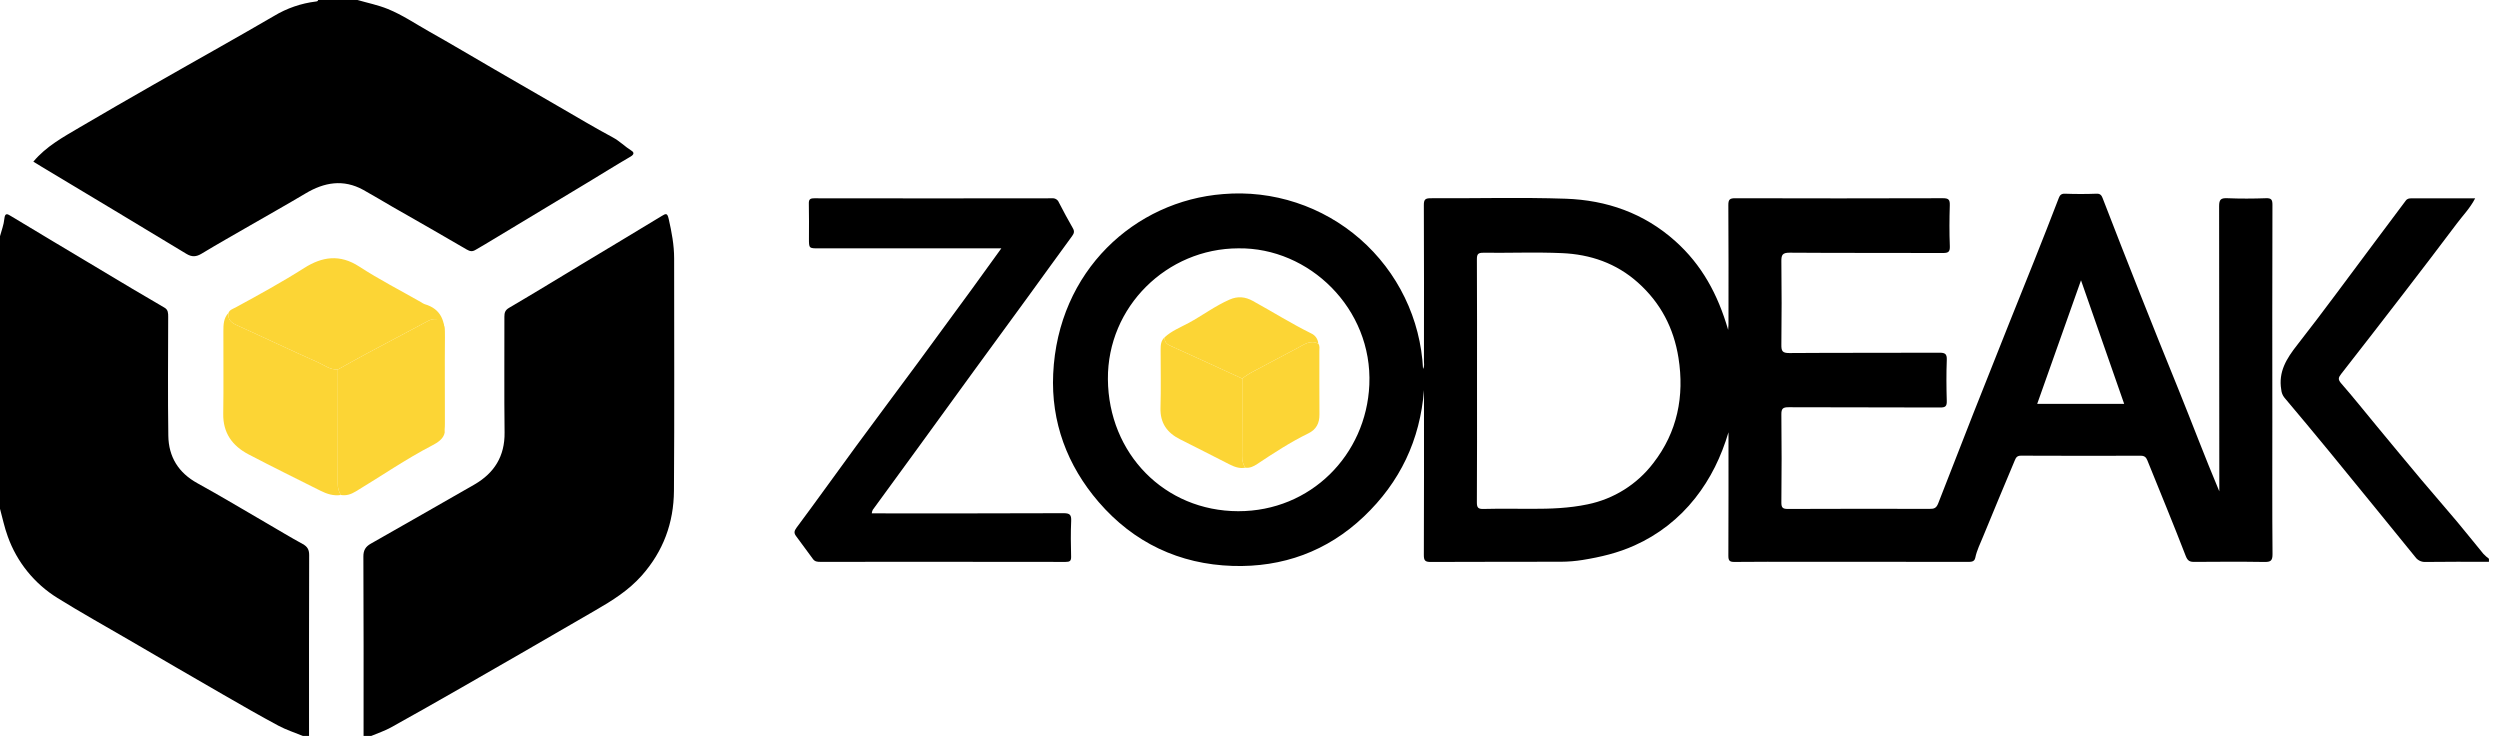
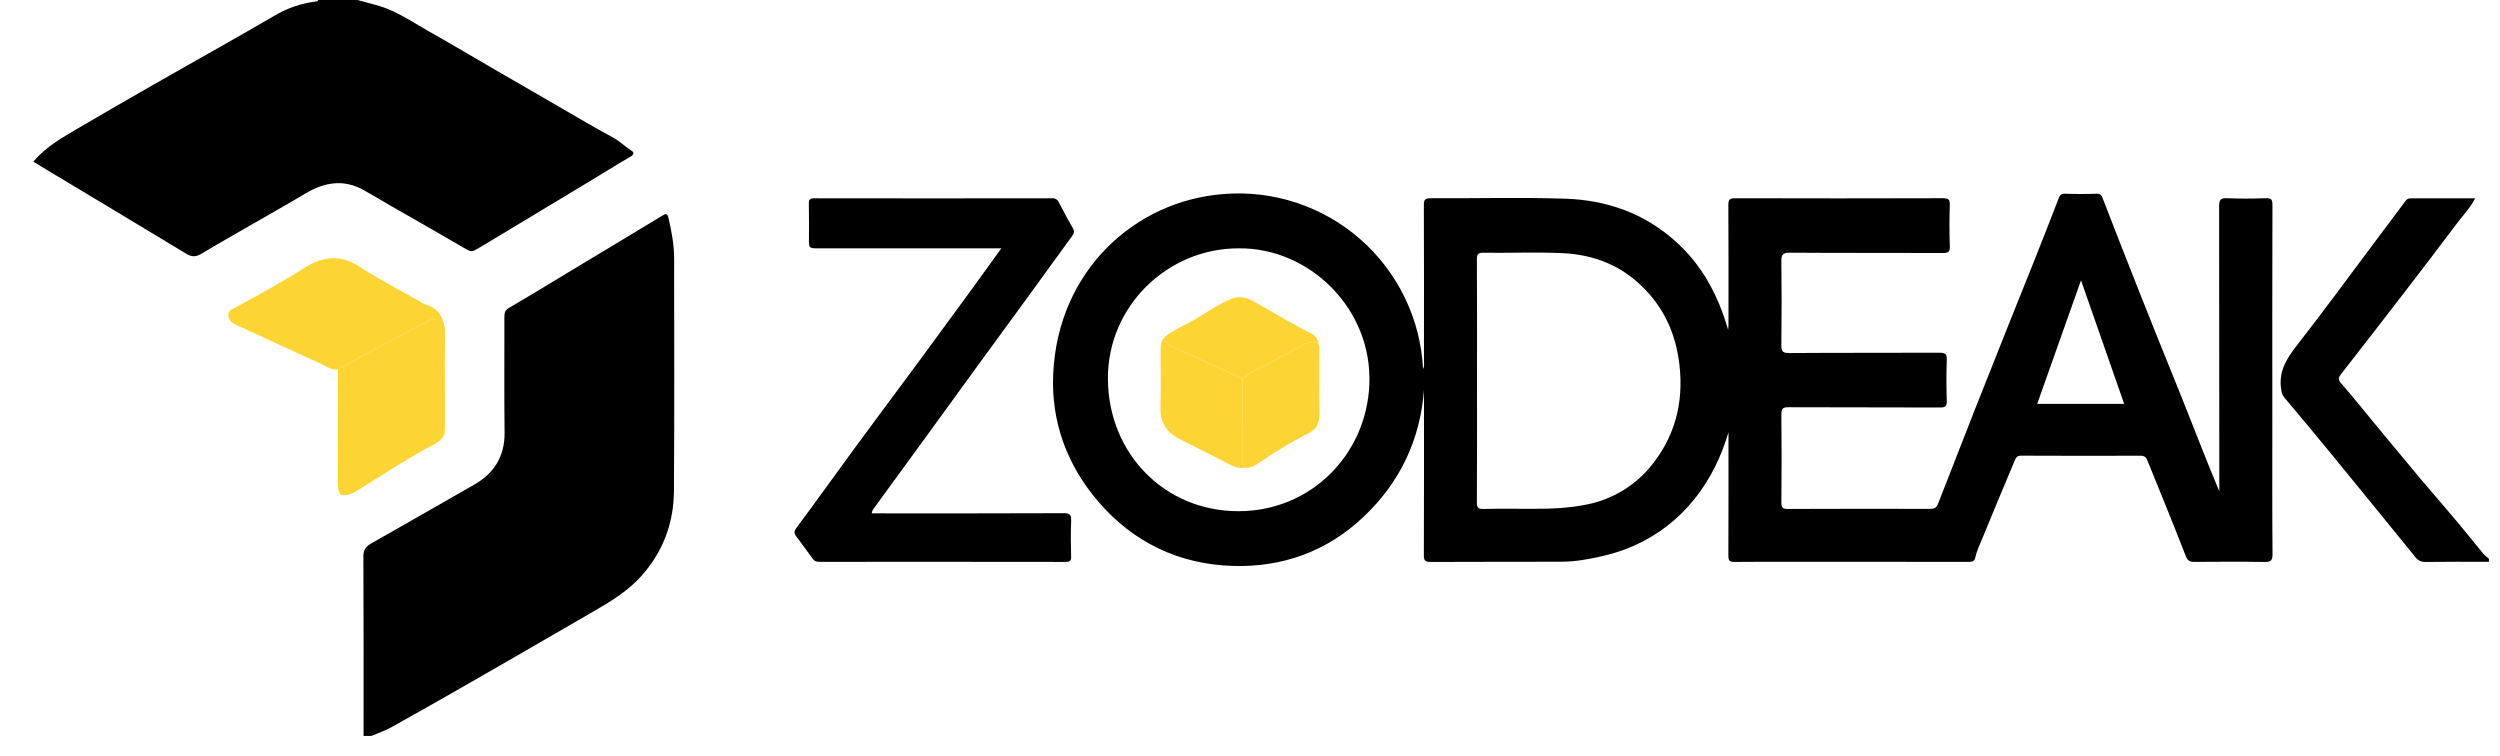
<svg xmlns="http://www.w3.org/2000/svg" width="119" height="36" viewBox="0 0 119 36" fill="none">
  <path d="M17.306 35.032C17.306 32.186 17.312 29.339 17.297 26.493C17.295 26.186 17.408 26.017 17.648 25.88C19.293 24.942 20.94 24.009 22.581 23.064C23.529 22.517 24.032 21.716 24.018 20.587C23.995 18.75 24.014 16.912 24.009 15.075C24.009 14.883 24.044 14.762 24.235 14.651C25.398 13.969 26.548 13.265 27.703 12.569C28.967 11.807 30.234 11.051 31.495 10.283C31.703 10.156 31.765 10.132 31.831 10.425C31.972 11.046 32.089 11.665 32.089 12.303C32.088 15.99 32.106 19.678 32.08 23.365C32.069 24.883 31.575 26.239 30.545 27.399C29.917 28.106 29.145 28.588 28.345 29.049C27.168 29.728 25.993 30.412 24.816 31.092C23.86 31.644 22.903 32.194 21.945 32.742C20.835 33.375 19.725 34.01 18.606 34.628C18.309 34.792 17.981 34.899 17.667 35.032L17.306 35.032Z" fill="black" />
  <path d="M17.017 0C17.5 0.14 17.994 0.238 18.463 0.429C19.156 0.711 19.772 1.131 20.418 1.495C21.471 2.088 22.51 2.707 23.555 3.313C24.57 3.901 25.586 4.489 26.602 5.075C27.457 5.569 28.305 6.078 29.176 6.544C29.501 6.719 29.75 6.981 30.057 7.172C30.195 7.258 30.184 7.356 30.012 7.456C29.329 7.853 28.66 8.273 27.983 8.681C26.351 9.666 24.718 10.649 23.085 11.631C22.935 11.721 22.783 11.806 22.633 11.895C22.489 11.981 22.378 11.973 22.216 11.877C21.045 11.188 19.861 10.52 18.682 9.844C18.219 9.578 17.763 9.298 17.295 9.04C16.346 8.517 15.438 8.674 14.545 9.207C13.667 9.73 12.775 10.23 11.889 10.741C11.125 11.183 10.354 11.616 9.599 12.073C9.342 12.229 9.134 12.241 8.875 12.084C6.577 10.695 4.277 9.311 1.973 7.931C1.845 7.854 1.717 7.774 1.587 7.695C2.198 6.964 3.008 6.526 3.795 6.061C4.976 5.365 6.165 4.684 7.354 4.003C8.392 3.408 9.436 2.824 10.476 2.232C11.335 1.743 12.194 1.256 13.047 0.758C13.655 0.391 14.334 0.158 15.039 0.072C15.089 0.067 15.132 0.058 15.143 0L17.017 0Z" fill="black" />
-   <path d="M0 11.244C0.072 10.971 0.18 10.701 0.206 10.423C0.237 10.098 0.364 10.19 0.536 10.294C1.191 10.69 1.848 11.085 2.506 11.478C3.761 12.23 5.018 12.981 6.274 13.731C6.793 14.04 7.315 14.343 7.835 14.648C8.007 14.749 8.006 14.912 8.006 15.085C8.003 16.97 7.984 18.855 8.012 20.739C8.026 21.744 8.491 22.503 9.398 23.002C10.507 23.613 11.592 24.266 12.688 24.901C13.26 25.233 13.826 25.577 14.407 25.894C14.634 26.018 14.717 26.163 14.716 26.424C14.706 29.293 14.71 32.163 14.71 35.032H14.421C14.032 34.871 13.625 34.743 13.255 34.544C12.366 34.068 11.491 33.564 10.617 33.06C9.118 32.196 7.623 31.328 6.13 30.455C4.997 29.795 3.85 29.157 2.737 28.465C1.639 27.785 0.804 26.753 0.37 25.537C0.212 25.11 0.121 24.659 0 24.219V11.244Z" fill="black" />
  <path d="M118.474 26.742C117.464 26.742 116.455 26.734 115.446 26.749C115.352 26.753 115.259 26.733 115.174 26.691C115.09 26.649 115.018 26.587 114.964 26.51C114.341 25.744 113.718 24.978 113.095 24.212C112.352 23.301 111.611 22.388 110.864 21.48C110.161 20.625 109.452 19.774 108.739 18.929C108.652 18.821 108.6 18.69 108.588 18.552C108.443 17.694 108.841 17.065 109.348 16.419C110.595 14.827 111.786 13.191 113 11.573C113.506 10.899 114.013 10.226 114.515 9.549C114.592 9.446 114.686 9.441 114.796 9.441C115.791 9.443 116.787 9.442 117.816 9.442C117.58 9.903 117.235 10.254 116.944 10.642C116.107 11.755 115.263 12.863 114.412 13.966C113.426 15.248 112.435 16.525 111.44 17.799C111.3 17.978 111.281 18.066 111.444 18.253C112.025 18.917 112.574 19.609 113.137 20.288C113.843 21.141 114.547 21.994 115.26 22.842C115.822 23.51 116.399 24.167 116.96 24.836C117.383 25.34 117.79 25.857 118.21 26.364C118.292 26.449 118.38 26.527 118.474 26.597L118.474 26.742Z" fill="black" />
  <path d="M82.275 20.579C81.931 21.738 81.423 22.786 80.687 23.716C79.923 24.686 78.936 25.457 77.809 25.961C77.013 26.322 76.181 26.517 75.334 26.654C74.995 26.709 74.652 26.737 74.308 26.739C72.241 26.746 70.174 26.737 68.107 26.749C67.837 26.751 67.774 26.685 67.775 26.416C67.786 23.93 67.782 21.443 67.782 18.956V18.566C67.596 20.946 66.641 22.954 64.916 24.591C63.174 26.248 61.046 27.011 58.678 26.938C56.139 26.859 53.965 25.833 52.296 23.896C50.796 22.155 50.026 20.087 50.132 17.794C50.357 12.886 54.02 9.563 58.222 9.238C59.398 9.139 60.581 9.278 61.701 9.647C62.821 10.015 63.856 10.605 64.744 11.381C65.632 12.158 66.354 13.105 66.868 14.166C67.383 15.228 67.678 16.382 67.737 17.56C67.813 17.429 67.78 17.305 67.78 17.188C67.782 14.713 67.787 12.239 67.775 9.764C67.773 9.487 67.85 9.435 68.112 9.436C70.251 9.448 72.392 9.386 74.528 9.459C76.476 9.526 78.25 10.142 79.742 11.476C81.001 12.602 81.768 14.003 82.26 15.702C82.269 15.554 82.274 15.507 82.275 15.46C82.277 15.4 82.276 15.339 82.276 15.279C82.276 13.441 82.283 11.604 82.269 9.766C82.267 9.491 82.34 9.435 82.604 9.436C85.897 9.446 89.19 9.445 92.482 9.435C92.761 9.434 92.818 9.511 92.81 9.773C92.79 10.421 92.786 11.071 92.812 11.719C92.823 12.003 92.727 12.044 92.471 12.043C90.043 12.034 87.616 12.046 85.189 12.028C84.842 12.026 84.789 12.136 84.793 12.444C84.809 13.765 84.809 15.087 84.793 16.409C84.789 16.709 84.84 16.807 85.173 16.805C87.552 16.787 89.931 16.8 92.311 16.789C92.582 16.788 92.679 16.841 92.667 17.134C92.642 17.782 92.647 18.432 92.666 19.08C92.673 19.329 92.612 19.398 92.355 19.397C89.951 19.386 87.547 19.395 85.144 19.384C84.864 19.382 84.789 19.45 84.793 19.733C84.808 21.127 84.809 22.52 84.793 23.914C84.791 24.169 84.859 24.227 85.109 24.226C87.356 24.215 89.604 24.219 91.851 24.222C92.052 24.222 92.166 24.2 92.26 23.957C93.369 21.096 94.493 18.241 95.633 15.393C96.433 13.405 97.234 11.418 98.001 9.418C98.048 9.297 98.115 9.214 98.286 9.22C98.79 9.239 99.296 9.24 99.8 9.22C99.974 9.213 100.035 9.304 100.081 9.421C101.254 12.457 102.453 15.482 103.679 18.496C104.337 20.122 104.955 21.764 105.639 23.388V23.008C105.639 18.611 105.636 14.215 105.63 9.818C105.629 9.492 105.715 9.422 106.023 9.435C106.635 9.46 107.249 9.457 107.861 9.435C108.125 9.426 108.169 9.514 108.168 9.756C108.16 13.192 108.158 16.628 108.163 20.064C108.163 22.166 108.153 24.268 108.172 26.37C108.175 26.704 108.074 26.754 107.775 26.749C106.67 26.732 105.564 26.738 104.459 26.746C104.234 26.748 104.133 26.703 104.038 26.457C103.45 24.933 102.824 23.425 102.213 21.91C102.153 21.762 102.072 21.692 101.898 21.693C99.999 21.699 98.1 21.698 96.202 21.69C96.014 21.689 95.96 21.779 95.904 21.914C95.401 23.122 94.888 24.328 94.395 25.541C94.261 25.872 94.096 26.194 94.023 26.551C93.979 26.764 93.8 26.744 93.633 26.744C90.989 26.742 88.346 26.741 85.702 26.742C84.656 26.742 83.611 26.735 82.565 26.748C82.329 26.751 82.269 26.687 82.27 26.452C82.28 24.494 82.276 22.537 82.276 20.579M70.306 18.113C70.306 20.046 70.311 21.979 70.299 23.912C70.298 24.165 70.36 24.232 70.614 24.226C71.382 24.208 72.151 24.218 72.919 24.22C73.808 24.222 74.692 24.191 75.568 24.007C76.814 23.753 77.926 23.056 78.697 22.044C79.84 20.573 80.186 18.863 79.895 17.029C79.67 15.614 79.046 14.416 77.965 13.45C76.93 12.526 75.701 12.108 74.355 12.049C73.108 11.994 71.857 12.046 70.608 12.031C70.347 12.027 70.299 12.106 70.3 12.35C70.311 14.271 70.306 16.192 70.306 18.113M58.943 11.821C55.542 11.829 52.711 14.602 52.736 18.048C52.762 21.591 55.434 24.329 58.941 24.333C62.391 24.337 65.033 21.652 65.18 18.319C65.341 14.688 62.311 11.772 58.943 11.821M99.056 13.342C98.344 15.35 97.66 17.28 96.971 19.223H101.11C100.429 17.274 99.758 15.354 99.056 13.342Z" fill="black" />
  <path d="M41.495 24.436C44.543 24.436 47.582 24.442 50.621 24.428C50.925 24.427 51.002 24.504 50.988 24.801C50.962 25.364 50.971 25.929 50.985 26.494C50.991 26.704 50.919 26.747 50.722 26.747C46.83 26.741 42.937 26.741 39.044 26.744C38.907 26.744 38.789 26.736 38.698 26.611C38.432 26.242 38.156 25.879 37.888 25.511C37.791 25.377 37.796 25.279 37.914 25.12C38.869 23.838 39.798 22.535 40.744 21.246C41.72 19.918 42.709 18.598 43.688 17.272C44.548 16.106 45.404 14.938 46.257 13.767C46.722 13.13 47.181 12.489 47.663 11.822H38.976C38.506 11.822 38.506 11.822 38.506 11.353C38.506 10.8 38.515 10.247 38.501 9.696C38.495 9.489 38.56 9.439 38.761 9.439C42.534 9.445 46.306 9.445 50.079 9.439C50.146 9.432 50.214 9.447 50.272 9.482C50.331 9.517 50.376 9.57 50.401 9.633C50.615 10.046 50.833 10.456 51.066 10.859C51.154 11.009 51.128 11.107 51.031 11.239C50.333 12.189 49.646 13.148 48.952 14.101C48.093 15.282 47.231 16.461 46.368 17.639C45.488 18.847 44.61 20.056 43.733 21.266C43.004 22.267 42.274 23.267 41.544 24.268C41.518 24.321 41.502 24.378 41.495 24.437" fill="black" />
-   <path d="M16.225 23.561C15.877 23.615 15.561 23.513 15.257 23.36C14.112 22.783 12.959 22.221 11.825 21.625C11.061 21.223 10.611 20.61 10.626 19.695C10.647 18.386 10.629 17.076 10.633 15.766C10.634 15.455 10.64 15.14 10.877 14.893C10.834 15.207 11.002 15.357 11.273 15.48C12.557 16.06 13.828 16.669 15.117 17.238C15.427 17.375 15.711 17.611 16.082 17.589C16.081 19.398 16.083 21.208 16.077 23.018C16.071 23.21 16.123 23.399 16.225 23.561" fill="#FCD535" />
  <path d="M16.082 17.589C15.711 17.611 15.426 17.375 15.117 17.238C13.828 16.669 12.557 16.06 11.273 15.48C11.001 15.358 10.834 15.207 10.877 14.893C10.936 14.741 11.086 14.705 11.209 14.638C12.314 14.036 13.418 13.432 14.48 12.757C15.334 12.214 16.176 12.089 17.096 12.686C18.049 13.305 19.065 13.826 20.053 14.39C20.102 14.425 20.154 14.455 20.21 14.477C21.021 14.713 21.191 15.309 21.175 16.068C21.146 17.389 21.167 18.71 21.166 20.032C21.166 20.223 21.177 20.416 21.081 20.593C21.073 20.425 21.058 20.258 21.057 20.09C21.055 18.626 21.059 17.161 21.054 15.696C21.053 15.273 20.744 15.082 20.385 15.272C19.401 15.794 18.417 16.318 17.433 16.842C16.98 17.085 16.532 17.34 16.082 17.589" fill="#FCD535" />
  <path d="M16.082 17.588C16.532 17.339 16.98 17.085 17.433 16.842C18.416 16.315 19.4 15.792 20.385 15.272C20.744 15.081 21.16 15.236 21.161 15.66C21.165 17.125 21.165 18.63 21.167 20.094C21.167 20.262 21.158 20.425 21.167 20.592C21.113 20.894 20.817 21.076 20.569 21.204C19.312 21.856 18.148 22.662 16.937 23.391C16.708 23.529 16.487 23.605 16.225 23.561C16.122 23.399 16.071 23.21 16.077 23.018C16.083 21.208 16.081 19.398 16.082 17.589" fill="#FCD535" />
  <path d="M59.274 22.262C58.998 22.315 58.754 22.221 58.517 22.101C57.737 21.706 56.961 21.306 56.18 20.916C55.555 20.604 55.217 20.14 55.239 19.409C55.267 18.487 55.246 17.563 55.246 16.64C55.246 16.421 55.26 16.209 55.441 16.051C55.416 16.262 55.521 16.374 55.709 16.458C56.851 16.974 57.99 17.499 59.13 18.021C59.13 19.254 59.132 20.486 59.125 21.719C59.118 21.911 59.17 22.1 59.273 22.261" fill="#FCD535" />
  <path d="M59.274 22.262C59.17 22.1 59.118 21.911 59.126 21.719C59.133 20.487 59.13 19.254 59.13 18.021C59.298 17.889 59.478 17.773 59.668 17.675C60.365 17.313 61.053 16.933 61.751 16.571C62.06 16.41 62.36 16.163 62.75 16.358C62.831 16.463 62.801 16.588 62.802 16.705C62.804 17.713 62.797 18.721 62.806 19.73C62.81 20.145 62.653 20.445 62.277 20.629C61.424 21.045 60.632 21.563 59.844 22.087C59.674 22.2 59.491 22.291 59.273 22.262" fill="#FCD535" />
  <path d="M62.75 16.357C62.36 16.163 62.061 16.41 61.751 16.571C61.053 16.933 60.365 17.312 59.668 17.674C59.478 17.772 59.298 17.888 59.131 18.021C57.991 17.499 56.852 16.974 55.709 16.458C55.522 16.374 55.416 16.262 55.442 16.051C55.772 15.747 56.188 15.583 56.574 15.376C57.237 15.019 57.84 14.559 58.535 14.257C58.92 14.09 59.272 14.125 59.632 14.323C60.565 14.836 61.467 15.403 62.422 15.875C62.515 15.918 62.595 15.986 62.653 16.071C62.71 16.156 62.744 16.255 62.75 16.357Z" fill="#FCD535" />
</svg>